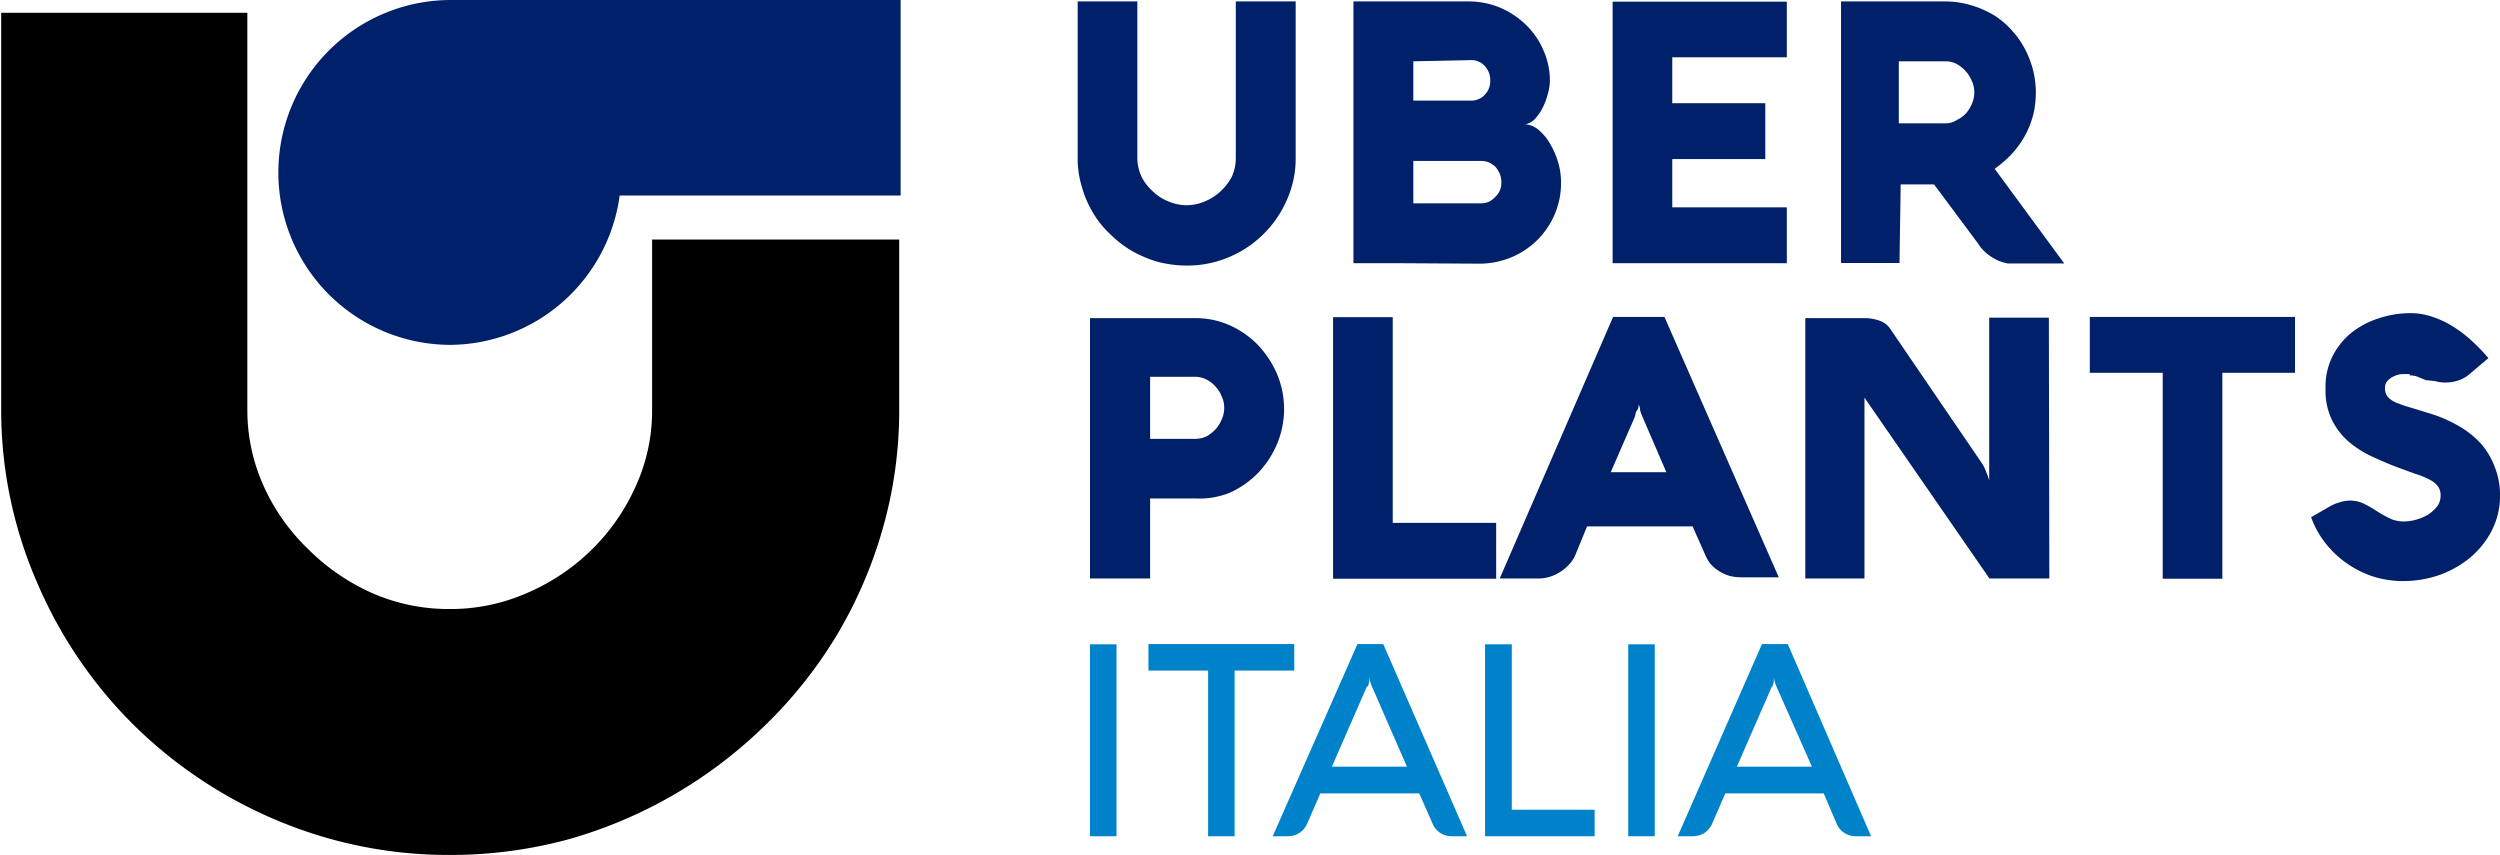
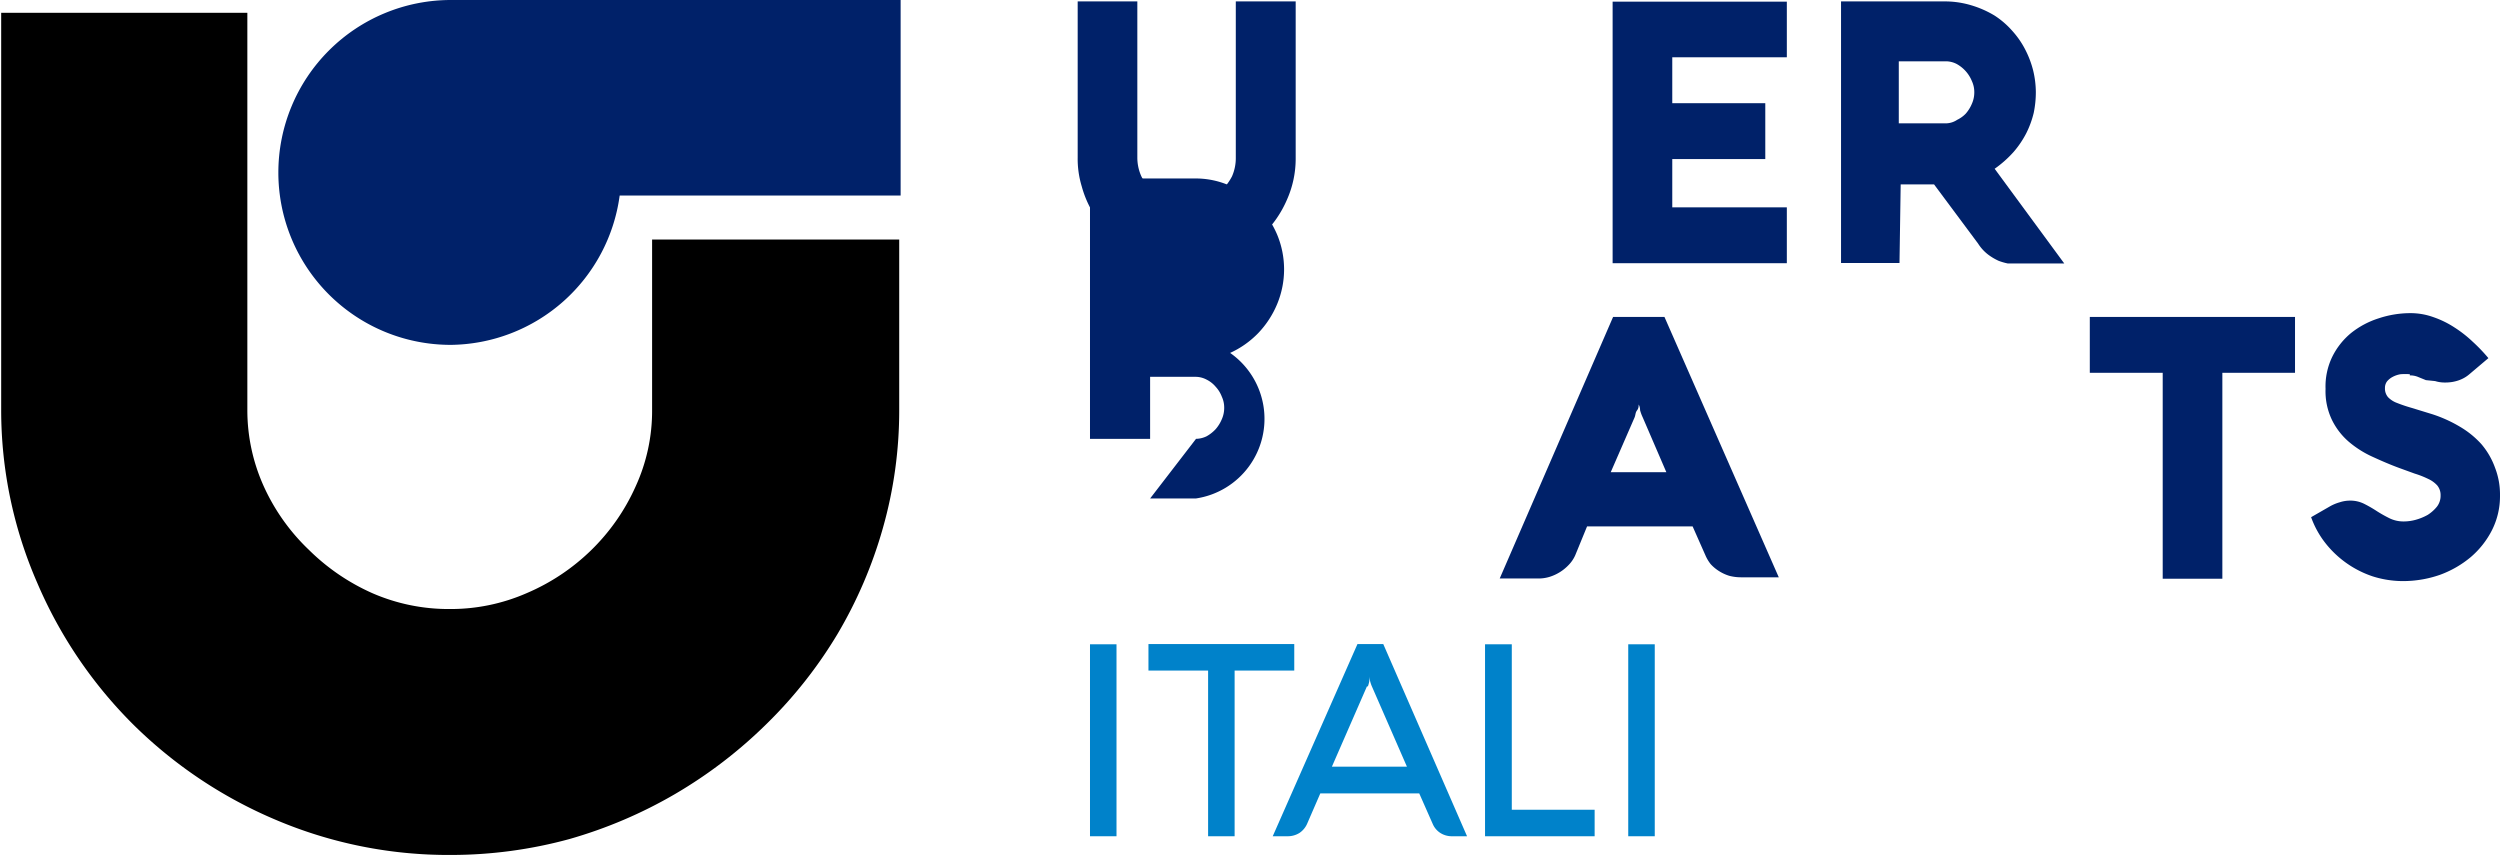
<svg xmlns="http://www.w3.org/2000/svg" viewBox="0 0 105.62 36.12">
  <defs>
    <style>.cls-uber1{fill:#0082ca;}.cls-uber2{fill:#002169;}</style>
  </defs>
  <title>Risorsa 6</title>
  <g id="Livello_2" data-name="Livello 2">
    <g id="Livello_1-2" data-name="Livello 1">
      <rect class="cls-uber1" x="46.05" y="27.22" width="1.12" height="8.11" />
      <polygon class="cls-uber1" points="48.52 28.33 48.52 27.21 54.68 27.21 54.68 28.33 52.16 28.33 52.16 35.33 51.04 35.33 51.04 28.33 48.52 28.33" />
      <path class="cls-uber1" d="M11.7,28.94l-1.48,3.39h3.17l-1.48-3.39a1.31,1.31,0,0,1-.11-.48,1.78,1.78,0,0,1,0,.26,1.41,1.41,0,0,1-.06.22m-.44-1.79h1.09l3.54,8.12h-.65a.9.9,0,0,1-.48-.14.85.85,0,0,1-.32-.38l-.57-1.29H9.73l-.56,1.29a.91.91,0,0,1-.32.38.93.93,0,0,1-.49.14H7.72Z" transform="translate(46.05 0.06)" />
      <polygon class="cls-uber1" points="62.74 35.33 62.74 27.22 63.87 27.22 63.87 34.21 67.37 34.21 67.37 35.33 62.74 35.33" />
      <rect class="cls-uber1" x="68.79" y="27.22" width="1.12" height="8.11" />
-       <path class="cls-uber1" d="M28.81,28.94l-1.48,3.39H30.5L29,28.94a1.31,1.31,0,0,1-.11-.48,1.78,1.78,0,0,1,0,.26.79.79,0,0,1-.06.22m-.44-1.79h1.09L33,35.27h-.65a.92.92,0,0,1-.48-.14.85.85,0,0,1-.32-.38L31,33.46H26.84l-.56,1.29a.91.91,0,0,1-.32.38.93.93,0,0,1-.49.14h-.64Z" transform="translate(46.05 0.06)" />
      <path class="cls-uber2" d="M2,6.6a1.93,1.93,0,0,0,.17.79A2.06,2.06,0,0,0,2.63,8a2,2,0,0,0,.66.44,2,2,0,0,0,.79.17,1.93,1.93,0,0,0,.79-.17A2.11,2.11,0,0,0,5.54,8,2.27,2.27,0,0,0,6,7.39a1.92,1.92,0,0,0,.16-.79V0H8.69V6.6a4.27,4.27,0,0,1-.37,1.78A4.61,4.61,0,0,1,5.88,10.8a4.52,4.52,0,0,1-1.8.36A4.92,4.92,0,0,1,2.86,11a5,5,0,0,1-1.09-.46,4.63,4.63,0,0,1-.93-.72A4.05,4.05,0,0,1,.11,8.9,4.41,4.41,0,0,1-.35,7.81,4,4,0,0,1-.52,6.6V0H2Z" transform="translate(46.05 0.06)" />
-       <path class="cls-uber2" d="M16.53,8.53a.88.88,0,0,0,.33-.07.9.9,0,0,0,.27-.21A.79.79,0,0,0,17.31,8a.84.84,0,0,0,.07-.35,1,1,0,0,0-.06-.35A1.34,1.34,0,0,0,17.14,7a1,1,0,0,0-.27-.19.78.78,0,0,0-.33-.07H13.66V8.53Zm-2.87-6V4.19h2.46a.67.67,0,0,0,.31-.07.64.64,0,0,0,.25-.18.78.78,0,0,0,.17-.26.83.83,0,0,0,.06-.32A.87.87,0,0,0,16.85,3a1,1,0,0,0-.17-.27.64.64,0,0,0-.25-.18.67.67,0,0,0-.31-.07Zm-.53,8.53h-2V0H16a3.49,3.49,0,0,1,1.32.26A3.64,3.64,0,0,1,18.43,1a3.33,3.33,0,0,1,.73,1.07,3.19,3.19,0,0,1,.27,1.3,2.2,2.2,0,0,1-.08.51,2.88,2.88,0,0,1-.2.56,2.07,2.07,0,0,1-.32.49.79.79,0,0,1-.43.26,1,1,0,0,1,.6.28,2.2,2.2,0,0,1,.47.6,3.48,3.48,0,0,1,.32.77,2.9,2.9,0,0,1,.11.8A3.34,3.34,0,0,1,19.63,9a3.45,3.45,0,0,1-.74,1.09,3.51,3.51,0,0,1-1.11.73,3.55,3.55,0,0,1-1.34.26Z" transform="translate(46.05 0.06)" />
      <polygon class="cls-uber2" points="75.49 11.12 68.13 11.12 68.13 0.07 75.49 0.07 75.49 2.42 70.65 2.42 70.65 4.36 74.58 4.36 74.58 6.72 70.65 6.72 70.65 8.76 75.49 8.76 75.49 11.12" />
      <path class="cls-uber2" d="M36.2,5.15A.88.88,0,0,0,36.64,5,1.24,1.24,0,0,0,37,4.74a1.54,1.54,0,0,0,.26-.42,1.18,1.18,0,0,0,.1-.48,1.1,1.1,0,0,0-.1-.47,1.45,1.45,0,0,0-.65-.73,1,1,0,0,0-.44-.11h-2V5.15Zm-2,5.9H31.73V0h4.34a3.85,3.85,0,0,1,1.15.16,4.21,4.21,0,0,1,1,.44,3.58,3.58,0,0,1,.75.65,3.67,3.67,0,0,1,.55.8,4.07,4.07,0,0,1,.33.88,4,4,0,0,1,.11.9,4.31,4.31,0,0,1-.09.88,4,4,0,0,1-.31.85,4,4,0,0,1-.54.8,4.65,4.65,0,0,1-.8.71l2.94,4H39l-.23,0a2.54,2.54,0,0,1-.38-.11,2.38,2.38,0,0,1-.44-.26,1.8,1.8,0,0,1-.43-.47l-1.86-2.5H34.25Z" transform="translate(46.05 0.06)" />
-       <path class="cls-uber2" d="M4.48,18.48a1.06,1.06,0,0,0,.45-.11,1.57,1.57,0,0,0,.38-.3,1.54,1.54,0,0,0,.26-.42,1.18,1.18,0,0,0,.1-.48,1.1,1.1,0,0,0-.1-.47,1.29,1.29,0,0,0-.26-.42,1.2,1.2,0,0,0-.38-.3,1,1,0,0,0-.45-.12H2.54v2.62Zm-1.94,5.9H0v-11H4.47a3.56,3.56,0,0,1,1.45.31,3.89,3.89,0,0,1,1.19.84,4.21,4.21,0,0,1,.8,1.23,3.82,3.82,0,0,1,0,2.92,4,4,0,0,1-.8,1.23,3.89,3.89,0,0,1-1.19.84A3.4,3.4,0,0,1,4.47,21H2.54Z" transform="translate(46.05 0.06)" />
-       <polygon class="cls-uber2" points="56.32 24.45 56.32 13.4 58.84 13.4 58.84 22.09 63.21 22.09 63.21 24.45 56.32 24.45" />
+       <path class="cls-uber2" d="M4.48,18.48a1.06,1.06,0,0,0,.45-.11,1.57,1.57,0,0,0,.38-.3,1.54,1.54,0,0,0,.26-.42,1.18,1.18,0,0,0,.1-.48,1.1,1.1,0,0,0-.1-.47,1.29,1.29,0,0,0-.26-.42,1.2,1.2,0,0,0-.38-.3,1,1,0,0,0-.45-.12H2.54v2.62ZH0v-11H4.47a3.56,3.56,0,0,1,1.45.31,3.89,3.89,0,0,1,1.19.84,4.21,4.21,0,0,1,.8,1.23,3.82,3.82,0,0,1,0,2.92,4,4,0,0,1-.8,1.23,3.89,3.89,0,0,1-1.19.84A3.4,3.4,0,0,1,4.47,21H2.54Z" transform="translate(46.05 0.06)" />
      <path class="cls-uber2" d="M22,19.89h2.35l-1-2.32a1.82,1.82,0,0,1-.11-.3q0-.14-.06-.24a2.4,2.4,0,0,1,0-.24,2,2,0,0,1,0,.24c0,.08,0,.16-.07.25s-.06.19-.1.29Zm.1-6.56h2.17l4.83,11H27.51a2,2,0,0,1-.49-.06,1.75,1.75,0,0,1-.44-.2,1.69,1.69,0,0,1-.36-.3A1.64,1.64,0,0,1,26,23.4l-.54-1.22H21L20.5,23.4a1.4,1.4,0,0,1-.26.39,1.88,1.88,0,0,1-.82.52,1.59,1.59,0,0,1-.48.07H17.31Z" transform="translate(46.05 0.06)" />
-       <path class="cls-uber2" d="M40.53,24.38H38l-5.28-7.64v7.64H30.22v-11h2.49a1.88,1.88,0,0,1,.65.11.88.88,0,0,1,.44.33l3.86,5.66a1.17,1.17,0,0,1,.15.27l.11.27.07.22c0,.07,0,.1,0,.12v-7h2.52Z" transform="translate(46.05 0.06)" />
      <polygon class="cls-uber2" points="88.29 15.75 88.29 13.39 96.96 13.39 96.96 15.75 93.89 15.75 93.89 24.45 91.37 24.45 91.37 15.75 88.29 15.75" />
      <path class="cls-uber2" d="M55.76,15.75a2.58,2.58,0,0,0-.39,0,1.07,1.07,0,0,0-.33.11.78.78,0,0,0-.24.19.45.45,0,0,0-.09.28.56.56,0,0,0,.13.39,1,1,0,0,0,.37.24,6.33,6.33,0,0,0,.62.21l.88.27a5.7,5.7,0,0,1,1.17.53,3.83,3.83,0,0,1,.9.73,3.19,3.19,0,0,1,.58,1,3.13,3.13,0,0,1,.21,1.17,3.18,3.18,0,0,1-.34,1.47,3.7,3.7,0,0,1-.9,1.14,4.34,4.34,0,0,1-1.31.75,4.74,4.74,0,0,1-1.54.26,4.25,4.25,0,0,1-1.29-.2,4.26,4.26,0,0,1-2-1.41,3.87,3.87,0,0,1-.6-1.09l.8-.46a1.86,1.86,0,0,1,.41-.17,1.39,1.39,0,0,1,.44-.07,1.3,1.3,0,0,1,.6.14,5.39,5.39,0,0,1,.52.3,5.54,5.54,0,0,0,.53.3,1.34,1.34,0,0,0,.61.14,1.89,1.89,0,0,0,.51-.07,2.28,2.28,0,0,0,.51-.21,1.63,1.63,0,0,0,.39-.35.75.75,0,0,0,.15-.47.64.64,0,0,0-.14-.42,1.19,1.19,0,0,0-.39-.28,3.85,3.85,0,0,0-.56-.22l-.66-.24c-.38-.14-.75-.3-1.12-.47a4.24,4.24,0,0,1-1-.63,2.9,2.9,0,0,1-.71-.91,2.79,2.79,0,0,1-.28-1.33A2.87,2.87,0,0,1,52.49,15a3.05,3.05,0,0,1,.8-1,3.63,3.63,0,0,1,1.15-.61,4.25,4.25,0,0,1,1.32-.22,2.85,2.85,0,0,1,1,.17,4,4,0,0,1,.88.43,5.12,5.12,0,0,1,.78.61,7.12,7.12,0,0,1,.66.69l-.78.66a1.4,1.4,0,0,1-.48.28,1.69,1.69,0,0,1-.56.09,1.35,1.35,0,0,1-.43-.06L56.44,16l-.32-.13a.86.86,0,0,0-.36-.07" transform="translate(46.05 0.06)" />
      <path d="M-18.5,10.06H-8.06v7.19a18.17,18.17,0,0,1-.69,5,18.81,18.81,0,0,1-1.92,4.48,18.91,18.91,0,0,1-3,3.8,19.59,19.59,0,0,1-3.85,2.95A19.44,19.44,0,0,1-22,35.39a19,19,0,0,1-5,.67,18.65,18.65,0,0,1-7.39-1.48,19.15,19.15,0,0,1-6-4,18.92,18.92,0,0,1-4.08-6A18.24,18.24,0,0,1-46,17.25V.48h10.4V17.25a7.81,7.81,0,0,0,.7,3.25A8.61,8.61,0,0,0-33,23.17,9,9,0,0,0-30.32,25a8.06,8.06,0,0,0,3.26.67A8,8,0,0,0-23.8,25a8.86,8.86,0,0,0,2.72-1.81A8.72,8.72,0,0,0-19.2,20.5a7.66,7.66,0,0,0,.7-3.25Z" transform="translate(46.05 0.06)" />
      <path class="cls-uber2" d="M-8-.06h-19a7.29,7.29,0,0,0-7.29,7.29,7.28,7.28,0,0,0,7.29,7.28A7.28,7.28,0,0,0-19.87,8.2H-8Z" transform="translate(46.05 0.06)" />
    </g>
  </g>
</svg>